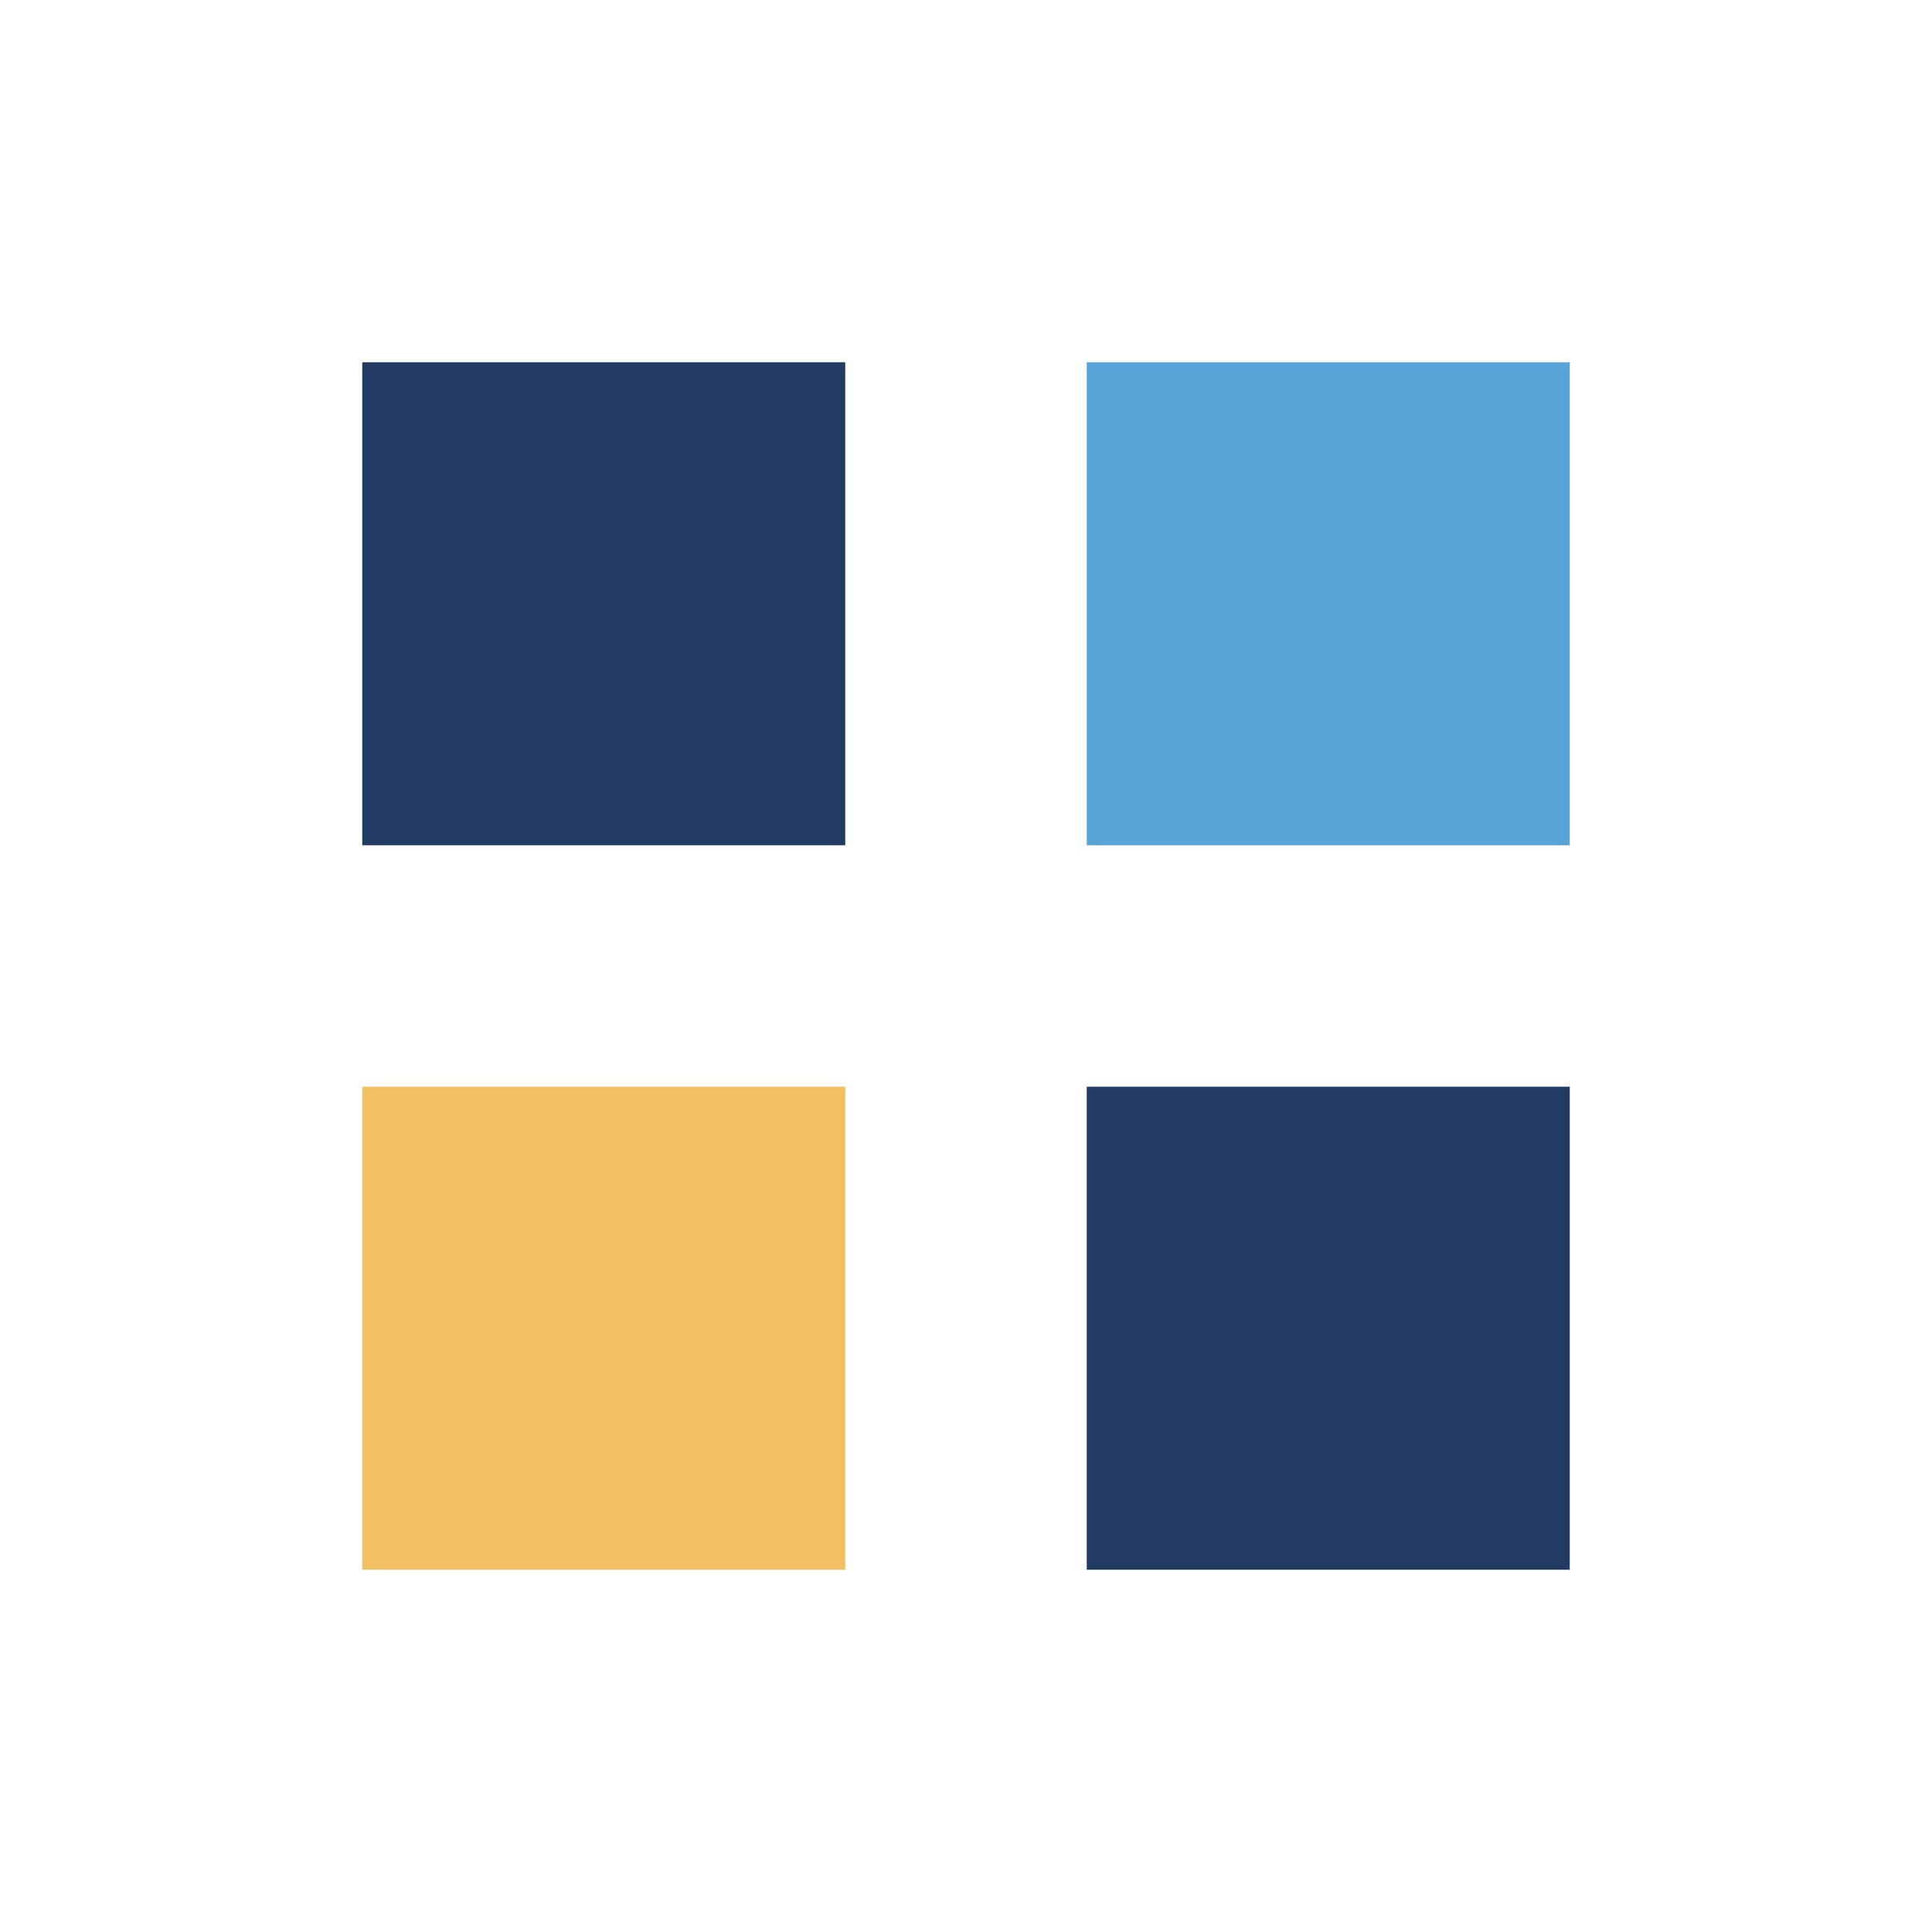
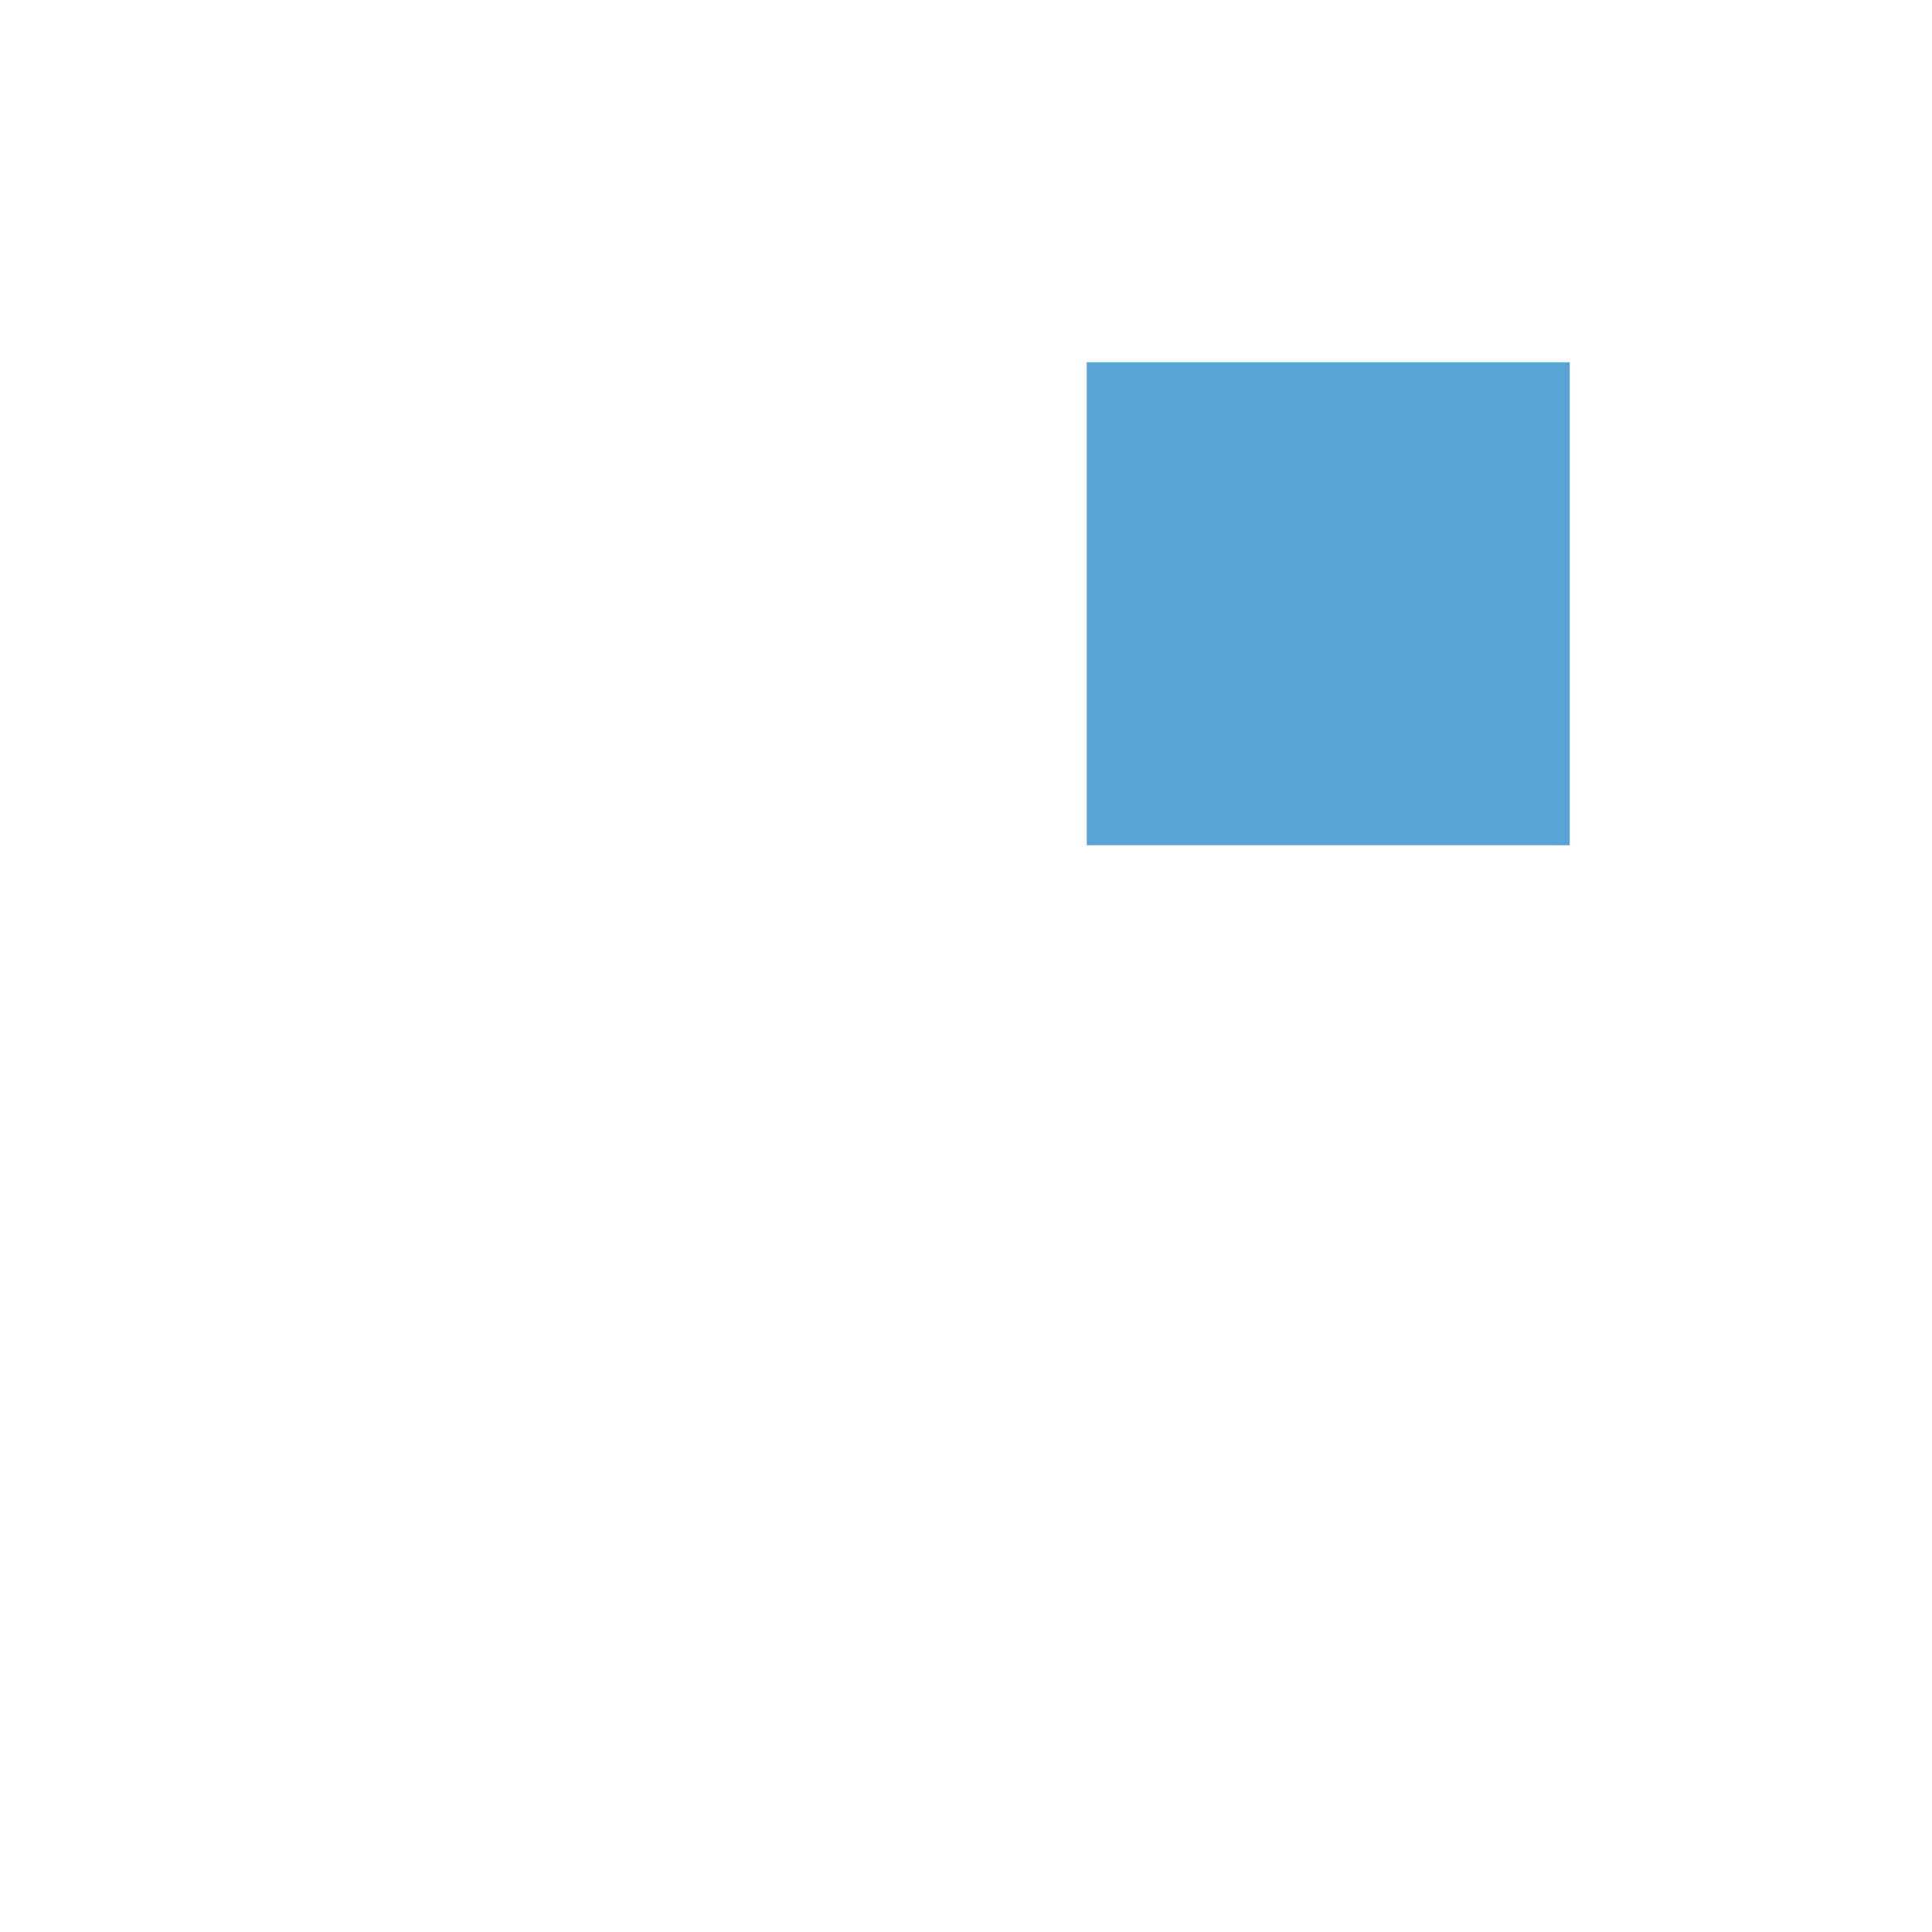
<svg xmlns="http://www.w3.org/2000/svg" width="32" height="32" viewBox="0 0 32 32">
-   <rect x="6" y="6" width="8" height="8" fill="#213B63" />
  <rect x="18" y="6" width="8" height="8" fill="#59A4D6" />
-   <rect x="6" y="18" width="8" height="8" fill="#F2C063" />
-   <rect x="18" y="18" width="8" height="8" fill="#213B63" />
</svg>